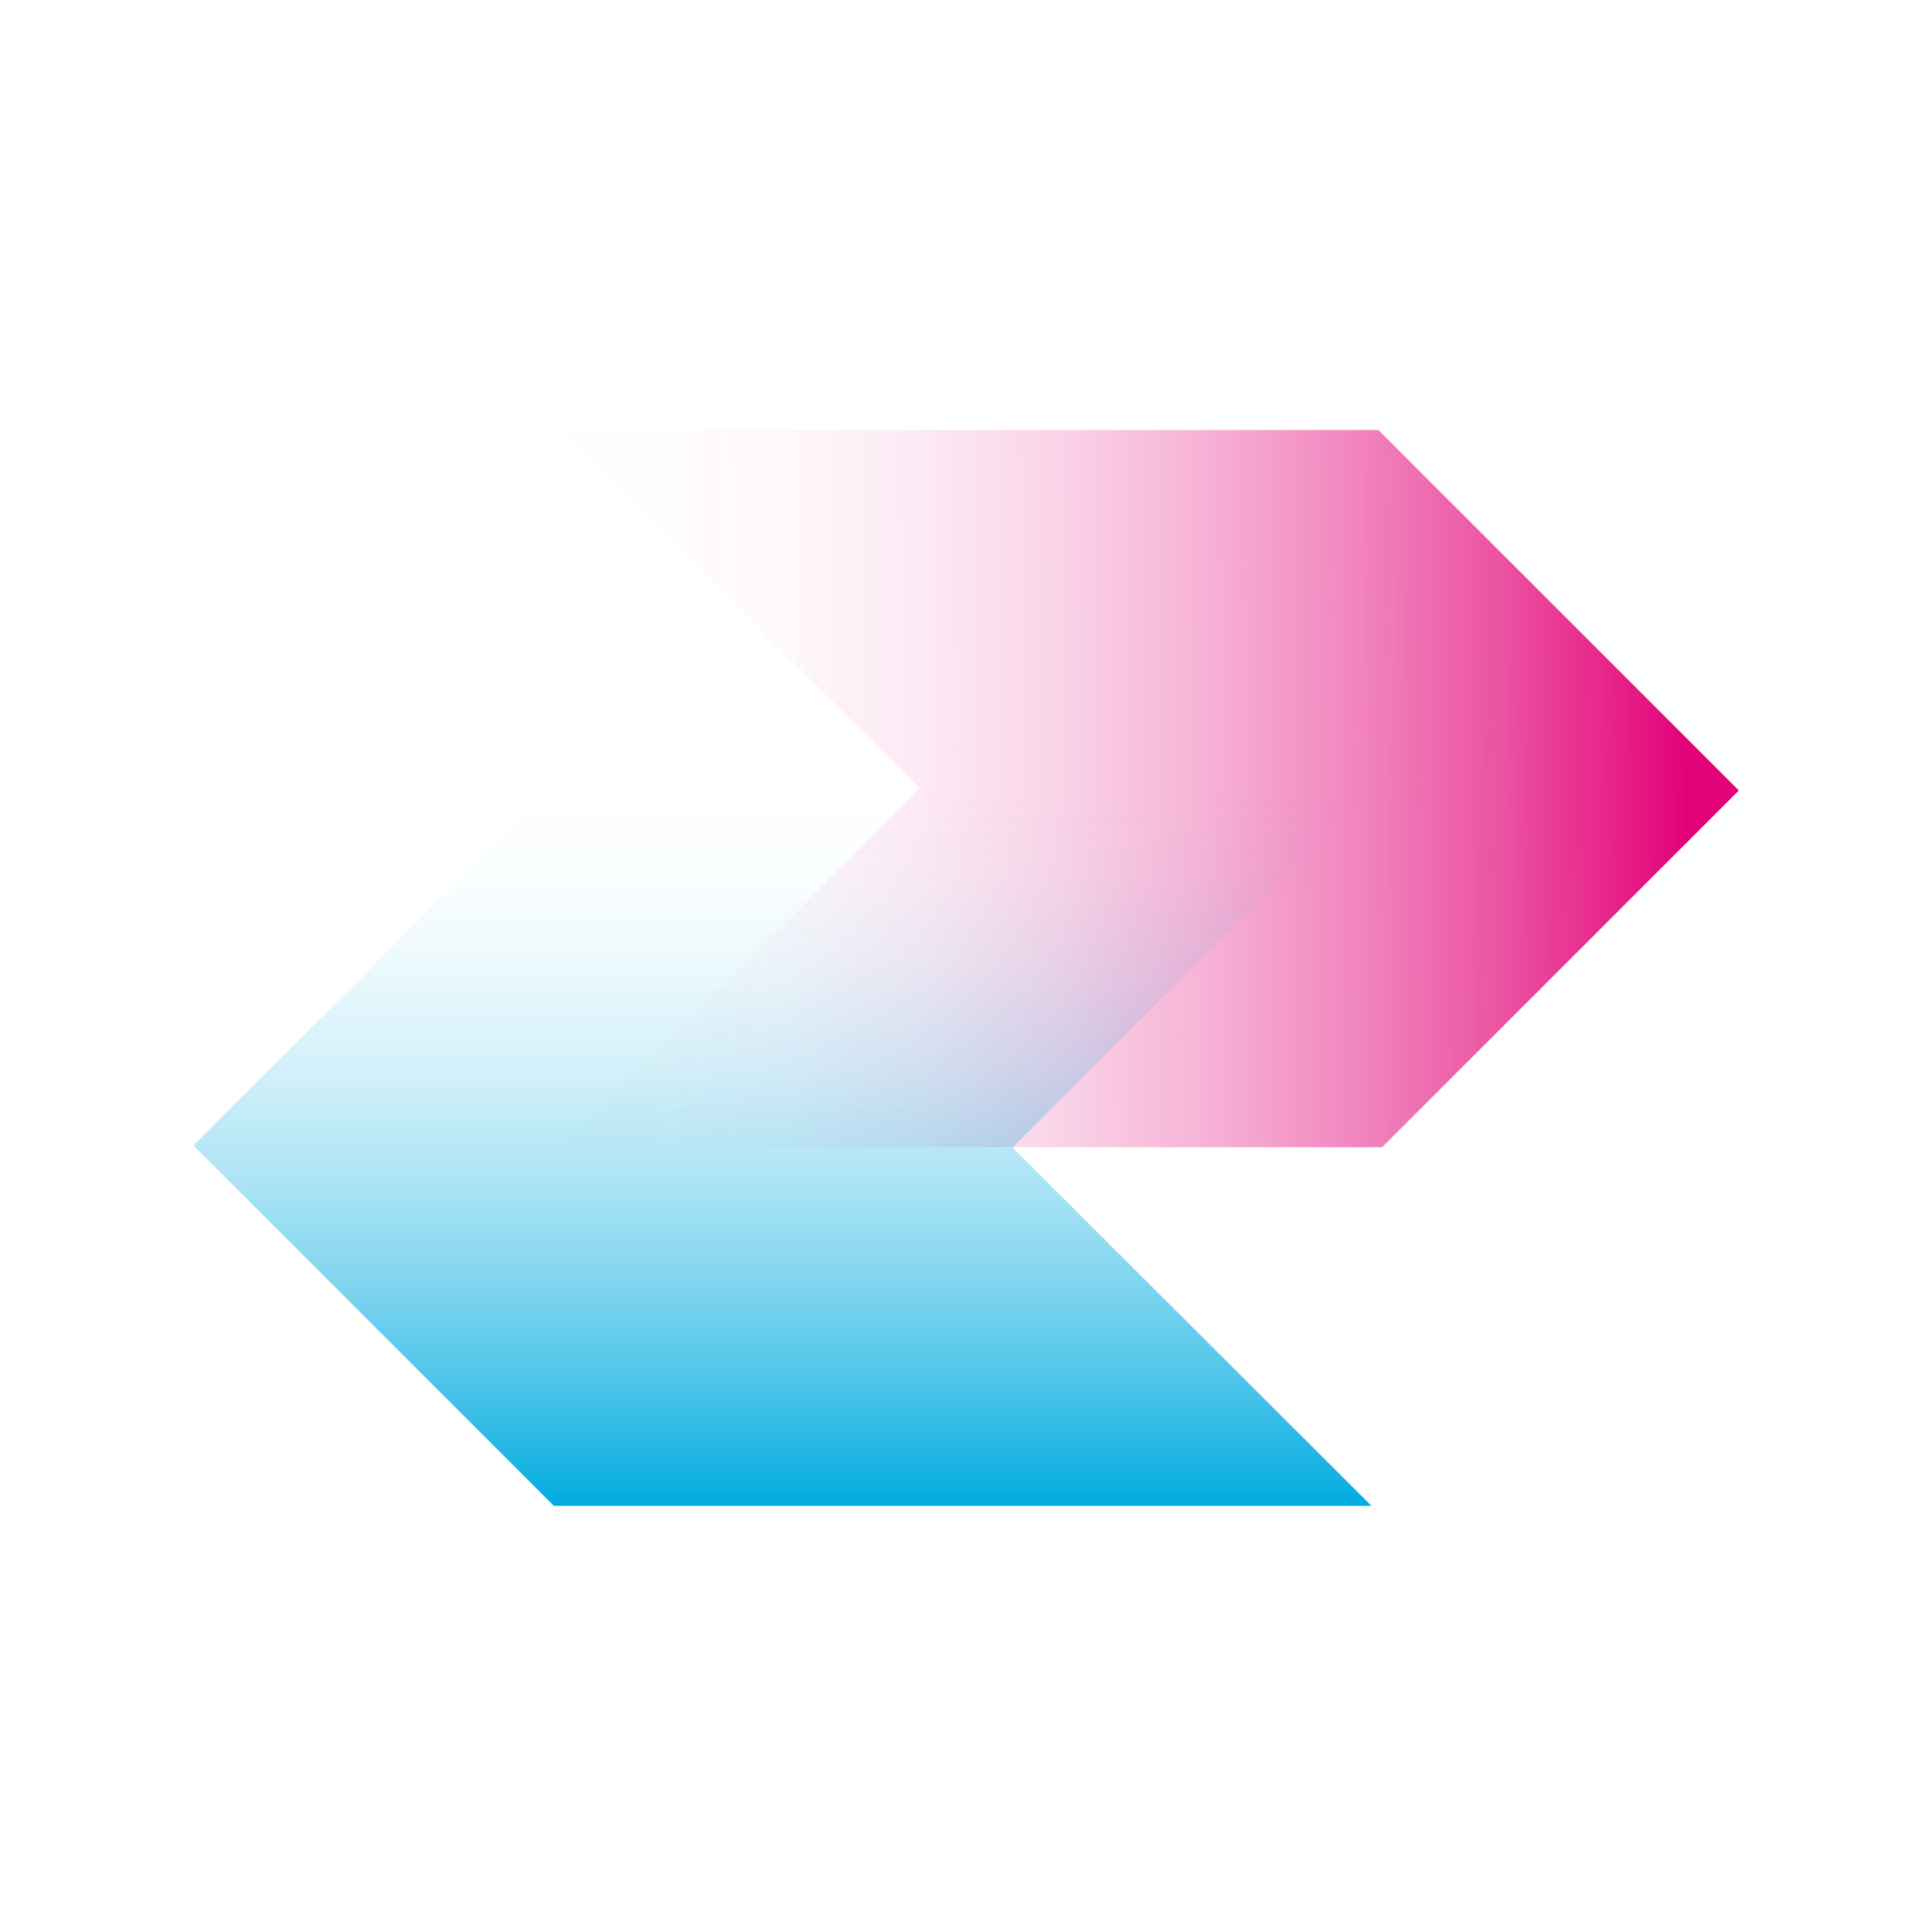
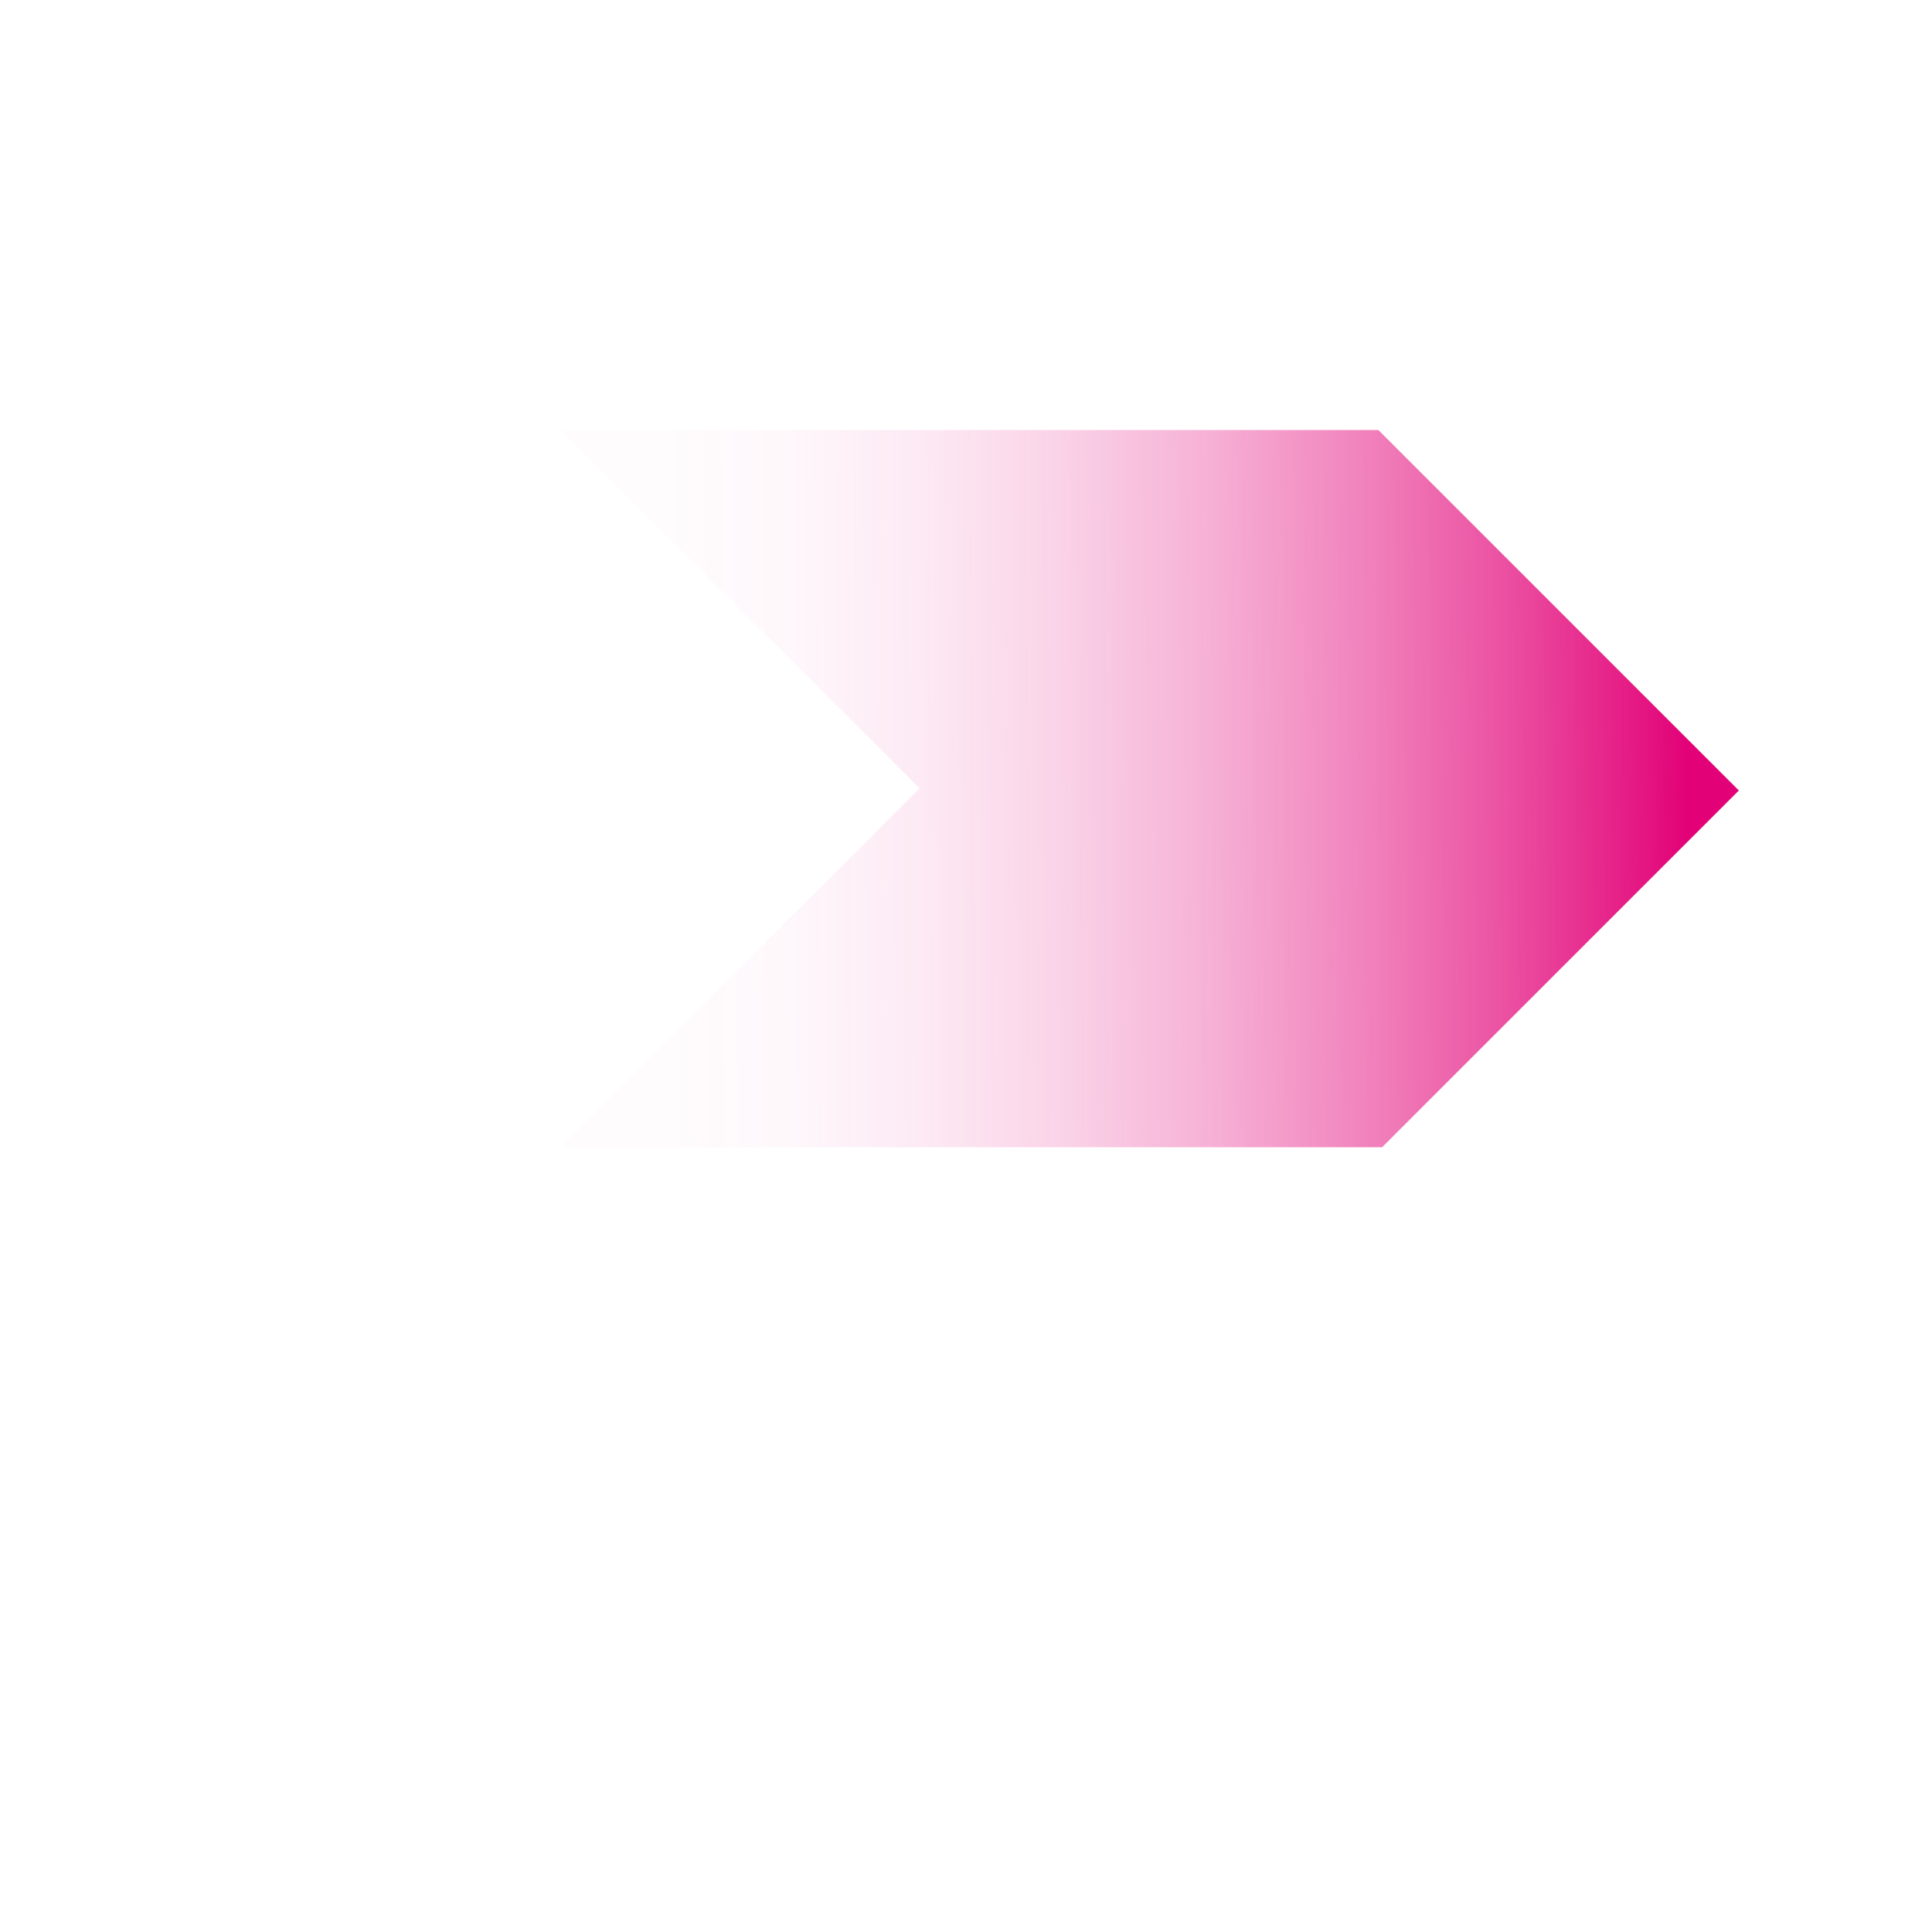
<svg xmlns="http://www.w3.org/2000/svg" width="40" height="40" viewBox="0 0 40 40" fill="none">
  <path style="mix-blend-mode:multiply" d="M11.609 8.903H28.538L36.001 16.366L28.614 23.753H11.609L19.041 16.321L11.609 8.903Z" fill="url(#paint0_linear_4459_23205)" />
-   <path style="mix-blend-mode:multiply" d="M28.395 31.177H11.467L4.004 23.715L11.39 16.328H28.395L20.963 23.76L28.395 31.177Z" fill="url(#paint1_linear_4459_23205)" />
  <defs>
    <linearGradient id="paint0_linear_4459_23205" x1="34.955" y1="16.232" x2="13.448" y2="16.371" gradientUnits="userSpaceOnUse">
      <stop stop-color="#E20177" />
      <stop offset="0.048" stop-color="#E20177" stop-opacity="0.909" />
      <stop offset="0.186" stop-color="#E20177" stop-opacity="0.673" />
      <stop offset="0.326" stop-color="#E20177" stop-opacity="0.47" />
      <stop offset="0.464" stop-color="#E20177" stop-opacity="0.304" />
      <stop offset="0.602" stop-color="#E20177" stop-opacity="0.175" />
      <stop offset="0.738" stop-color="#E20177" stop-opacity="0.084" />
      <stop offset="0.871" stop-color="#E20177" stop-opacity="0.028" />
      <stop offset="1" stop-color="#E20177" stop-opacity="0.01" />
    </linearGradient>
    <linearGradient id="paint1_linear_4459_23205" x1="16.2" y1="31.227" x2="16.2" y2="16.361" gradientUnits="userSpaceOnUse">
      <stop stop-color="#00ABE0" />
      <stop offset="0.021" stop-color="#00ABE0" stop-opacity="0.961" />
      <stop offset="0.169" stop-color="#00ABE0" stop-opacity="0.709" />
      <stop offset="0.318" stop-color="#00ABE0" stop-opacity="0.492" />
      <stop offset="0.464" stop-color="#00ABE0" stop-opacity="0.315" />
      <stop offset="0.607" stop-color="#00ABE0" stop-opacity="0.177" />
      <stop offset="0.746" stop-color="#00ABE0" stop-opacity="0.079" />
      <stop offset="0.879" stop-color="#00ABE0" stop-opacity="0.02" />
      <stop offset="1" stop-color="#00ABE0" stop-opacity="0" />
    </linearGradient>
  </defs>
</svg>